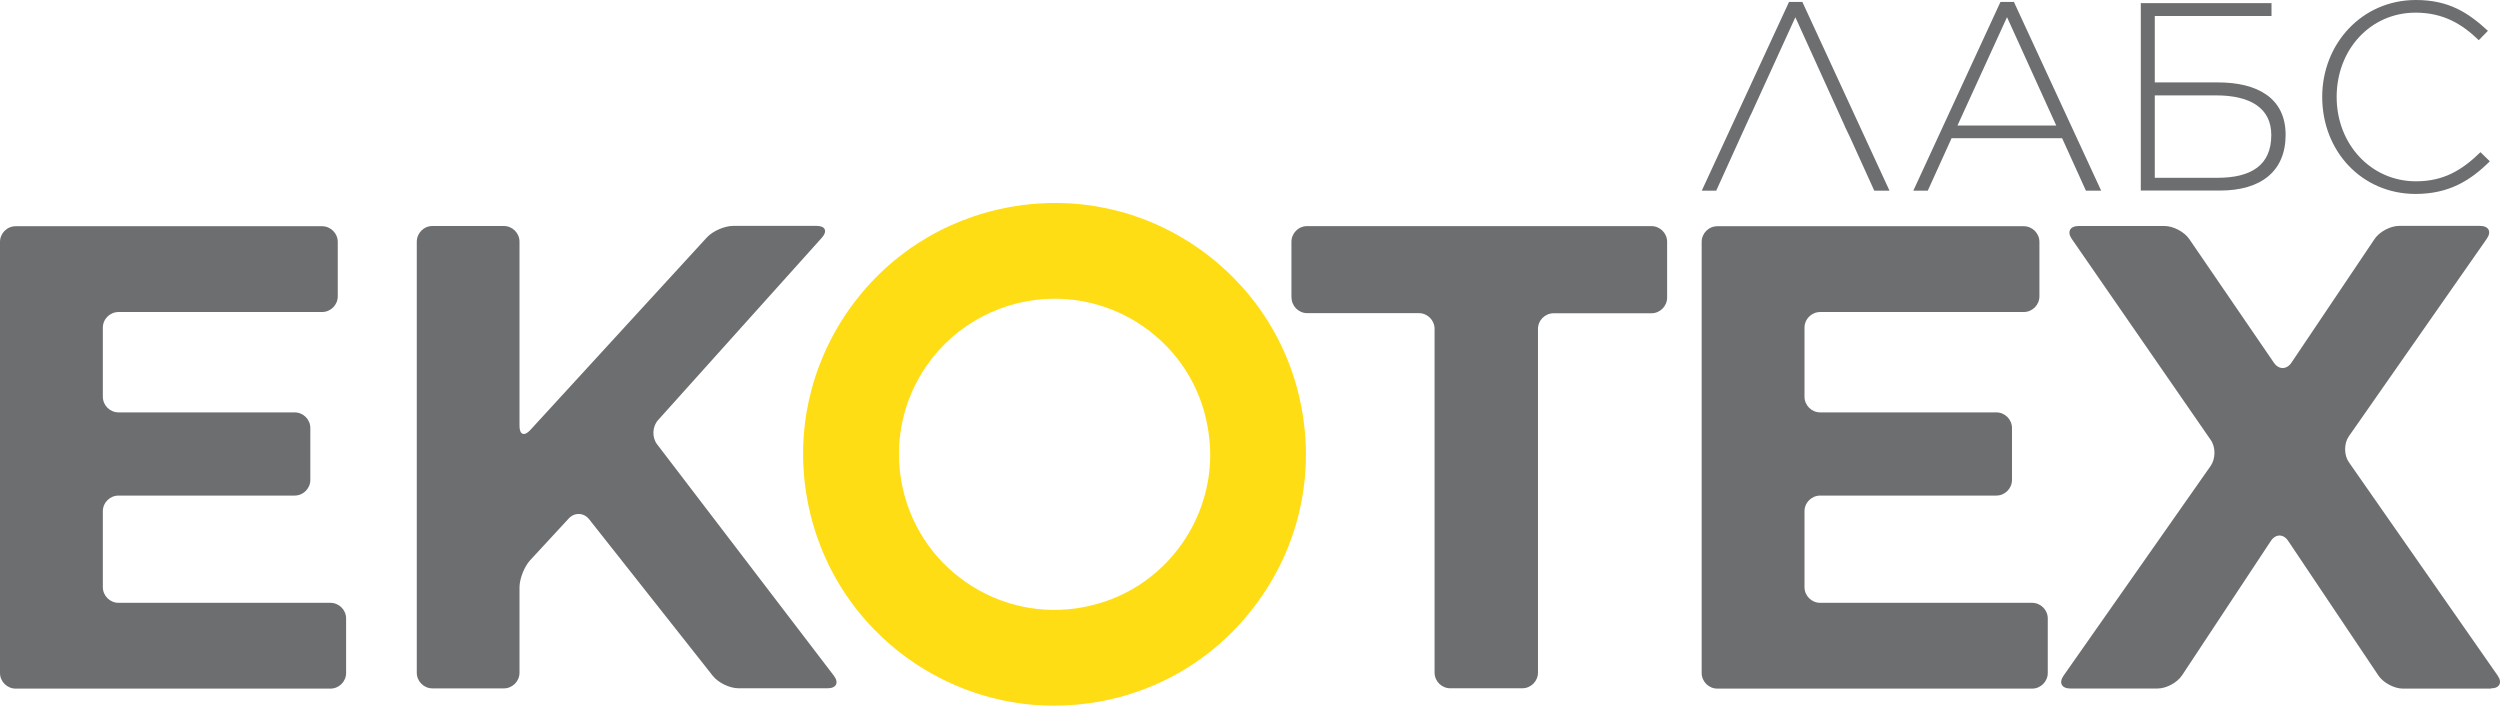
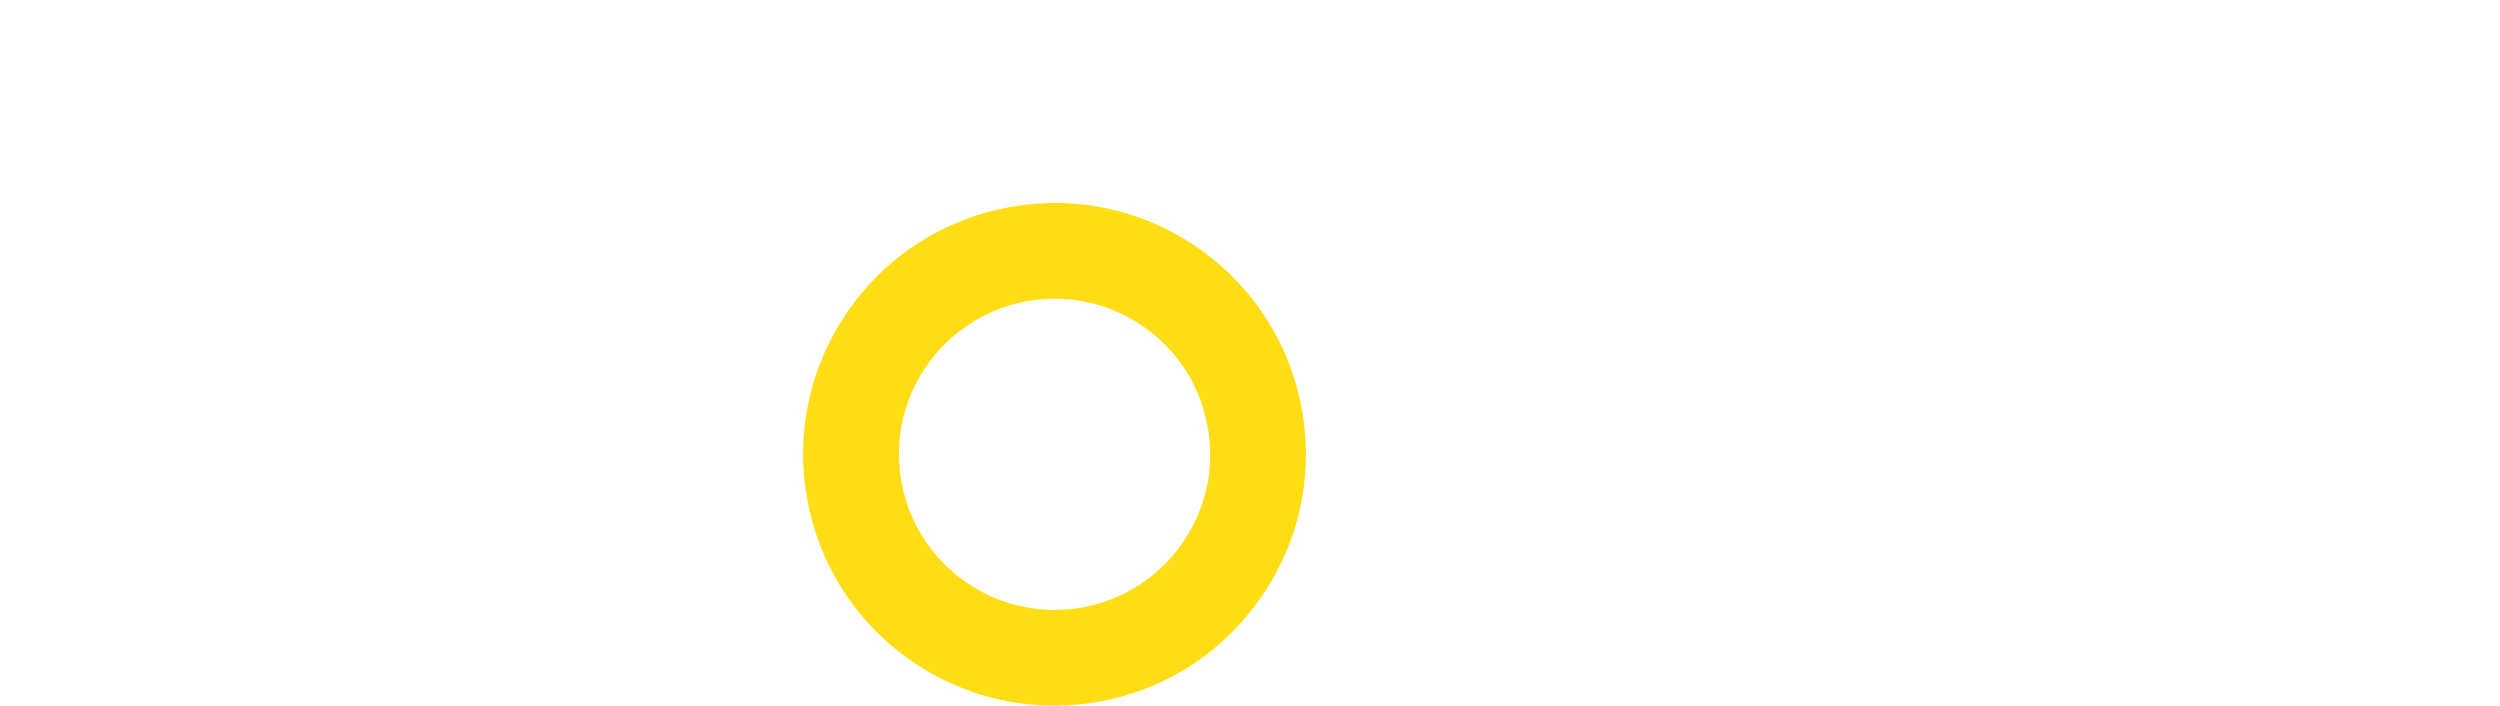
<svg xmlns="http://www.w3.org/2000/svg" version="1.1" id="Layer_1" x="0px" y="0px" viewBox="0 0 2214.6 625.8" style="enable-background:new 0 0 2214.6 625.8;" xml:space="preserve">
  <style type="text/css">
	.st0{fill:#FFDD15;}
	.st1{fill:#6D6E70;}
</style>
  <path class="st0" d="M1153.2,362.5L1153.2,362.5c-10.6-58.5-43.5-109.3-92.4-143.2c-48.9-33.8-108-46.5-166.6-35.8  c-58.6,10.7-109.4,43.5-143.2,92.3c-33.8,48.9-46.6,108.1-35.9,166.6c10.7,58.5,43.5,109.3,92.4,143.2  c32.2,22.2,69.6,35.6,108.1,38.8c6,0.5,12.1,0.7,18.1,0.7c13.4,0,26.9-1.2,40.3-3.6c58.5-10.7,109.3-43.5,143.1-92.4  C1151.1,480.1,1163.8,421,1153.2,362.5 M1071.6,414c-2,23.9-10.3,47-24,66.8l0,0c-20.9,30.3-52.4,50.6-88.7,57.2  c-36.2,6.6-72.8-1.3-103.1-22.2c-30.3-21-50.6-52.5-57.2-88.7c-6.6-36.2,1.3-72.8,22.2-103.1c25.8-37.3,68.5-59.4,113.6-59.4  c3.7,0,7.5,0.2,11.3,0.5c24,2,47.1,10.3,66.9,24c30.2,20.9,50.6,52.3,57.1,88.6C1071.9,389.8,1072.6,402,1071.6,414" />
-   <path class="st1" d="M1772.1,1.7h11.9l77.3,167.2h-13.5l-21.1-46.5h-97.9l-21.1,46.5h-12.8L1772.1,1.7z M1821.5,111.2l-43.6-96  l-43.9,96H1821.5z M1896.5,2.8h115.7v11.4h-103.4V73h55.9c34.6,0,60,13.5,60,46.5c0,32-21.6,49.3-58.1,49.3h-70.2V2.8z   M1964.3,157.5c29.9,0,47.7-11.1,47.7-37.9c0-23.5-18-35.1-48.9-35.1h-54.3v73H1964.3z M2057.1,85.8c0-46.9,35.1-85.8,83-85.8  c29.6,0,46.7,11.6,63.8,27.3l-8.1,8.3c-14.5-14-31.1-24.4-56-24.4c-39.8,0-69.9,32.5-69.9,74.7c0,42,30.6,74.7,70.2,74.7  c24,0,40.3-9.3,57.2-25.8l8.3,8.1c-17.5,17.3-36.5,28.9-65.9,28.9C2092.2,171.7,2057.1,134,2057.1,85.8 M1596.6,1.7h-11.8  l-77.3,167.2h12.8l21.1-46.5v0l9.3-20.4h0.1l39.6-86.7l43.6,96h-0.1l5.3,11.1h0h0l21.1,46.5h13.5L1596.6,1.7z M91.1,452.9  c0-7.7,6.3-13.9,13.9-13.9h156c7.7,0,13.9-6.3,13.9-13.9v-45.9c0-7.7-6.3-13.9-13.9-13.9H105c-7.7,0-13.9-6.3-13.9-13.9v-61.1  c0-7.7,6.3-13.9,13.9-13.9h180.3c7.7,0,13.9-6.3,13.9-13.9v-48.2c0-7.7-6.3-13.9-13.9-13.9H13.9c-7.7,0-13.9,6.3-13.9,13.9v381.8  c0,7.7,6.3,13.9,13.9,13.9h278.8c7.7,0,13.9-6.3,13.9-13.9v-48.2c0-7.7-6.3-13.9-13.9-13.9H105c-7.7,0-13.9-6.3-13.9-13.9V452.9z   M728.1,210.5c5.1-5.7,3-10.4-4.6-10.4h-74c-7.7,0-18.2,4.6-23.4,10.3L469.6,381.1c-5.2,5.6-9.4,4-9.4-3.7V214.1  c0-7.7-6.3-13.9-13.9-13.9h-63.2c-7.7,0-13.9,6.3-13.9,13.9v381.8c0,7.7,6.3,13.9,13.9,13.9h63.2c7.7,0,13.9-6.3,13.9-13.9v-75.6  c0-7.7,4.3-18.5,9.5-24.1l34.1-36.9c5.2-5.6,13.3-5.3,18.1,0.7l109.6,138.8c4.8,6,14.9,10.9,22.6,10.9h79.1c7.7,0,10.1-5,5.5-11.1  l-156.6-205c-4.7-6.1-4.3-15.7,0.8-21.4L728.1,210.5z M1144.1,263.5c0,7.7,6.3,13.9,13.9,13.9h98.9c7.7,0,13.9,6.3,13.9,13.9v304.5  c0,7.7,6.3,13.9,13.9,13.9h63.8c7.7,0,13.9-6.3,13.9-13.9V291.4c0-7.7,6.3-13.9,13.9-13.9h86.6c7.7,0,13.9-6.3,13.9-13.9v-49.4  c0-7.7-6.3-13.9-13.9-13.9h-305c-7.7,0-13.9,6.3-13.9,13.9V263.5z M1598.5,452.9c0-7.7,6.3-13.9,13.9-13.9h156  c7.7,0,13.9-6.3,13.9-13.9v-45.9c0-7.7-6.3-13.9-13.9-13.9h-156c-7.7,0-13.9-6.3-13.9-13.9v-61.1c0-7.7,6.3-13.9,13.9-13.9h180.3  c7.7,0,13.9-6.3,13.9-13.9v-48.2c0-7.7-6.3-13.9-13.9-13.9h-271.4c-7.7,0-13.9,6.3-13.9,13.9v381.8c0,7.7,6.3,13.9,13.9,13.9h278.8  c7.7,0,13.9-6.3,13.9-13.9v-48.2c0-7.7-6.3-13.9-13.9-13.9h-187.7c-7.7,0-13.9-6.3-13.9-13.9V452.9z M2206.5,609.8  c7.7,0,10.4-5.1,6-11.4l-131.8-189c-4.4-6.3-4.4-16.6,0-22.9l122.2-175c4.4-6.3,1.7-11.4-6-11.4h-71.7c-7.7,0-17.4,5.2-21.7,11.6  l-73.6,109.5c-4.3,6.4-11.3,6.4-15.6,0.1l-75-109.6c-4.3-6.3-14.1-11.5-21.8-11.5h-76.2c-7.7,0-10.4,5.2-6,11.5l123.1,178.1  c4.4,6.3,4.3,16.6-0.1,22.9l-130.3,185.8c-4.4,6.3-1.7,11.4,5.9,11.4h77.4c7.7,0,17.4-5.2,21.6-11.6l78.7-119.1  c4.2-6.4,11.2-6.4,15.4,0l79.9,119.2c4.3,6.4,14,11.6,21.7,11.6H2206.5z" />
</svg>